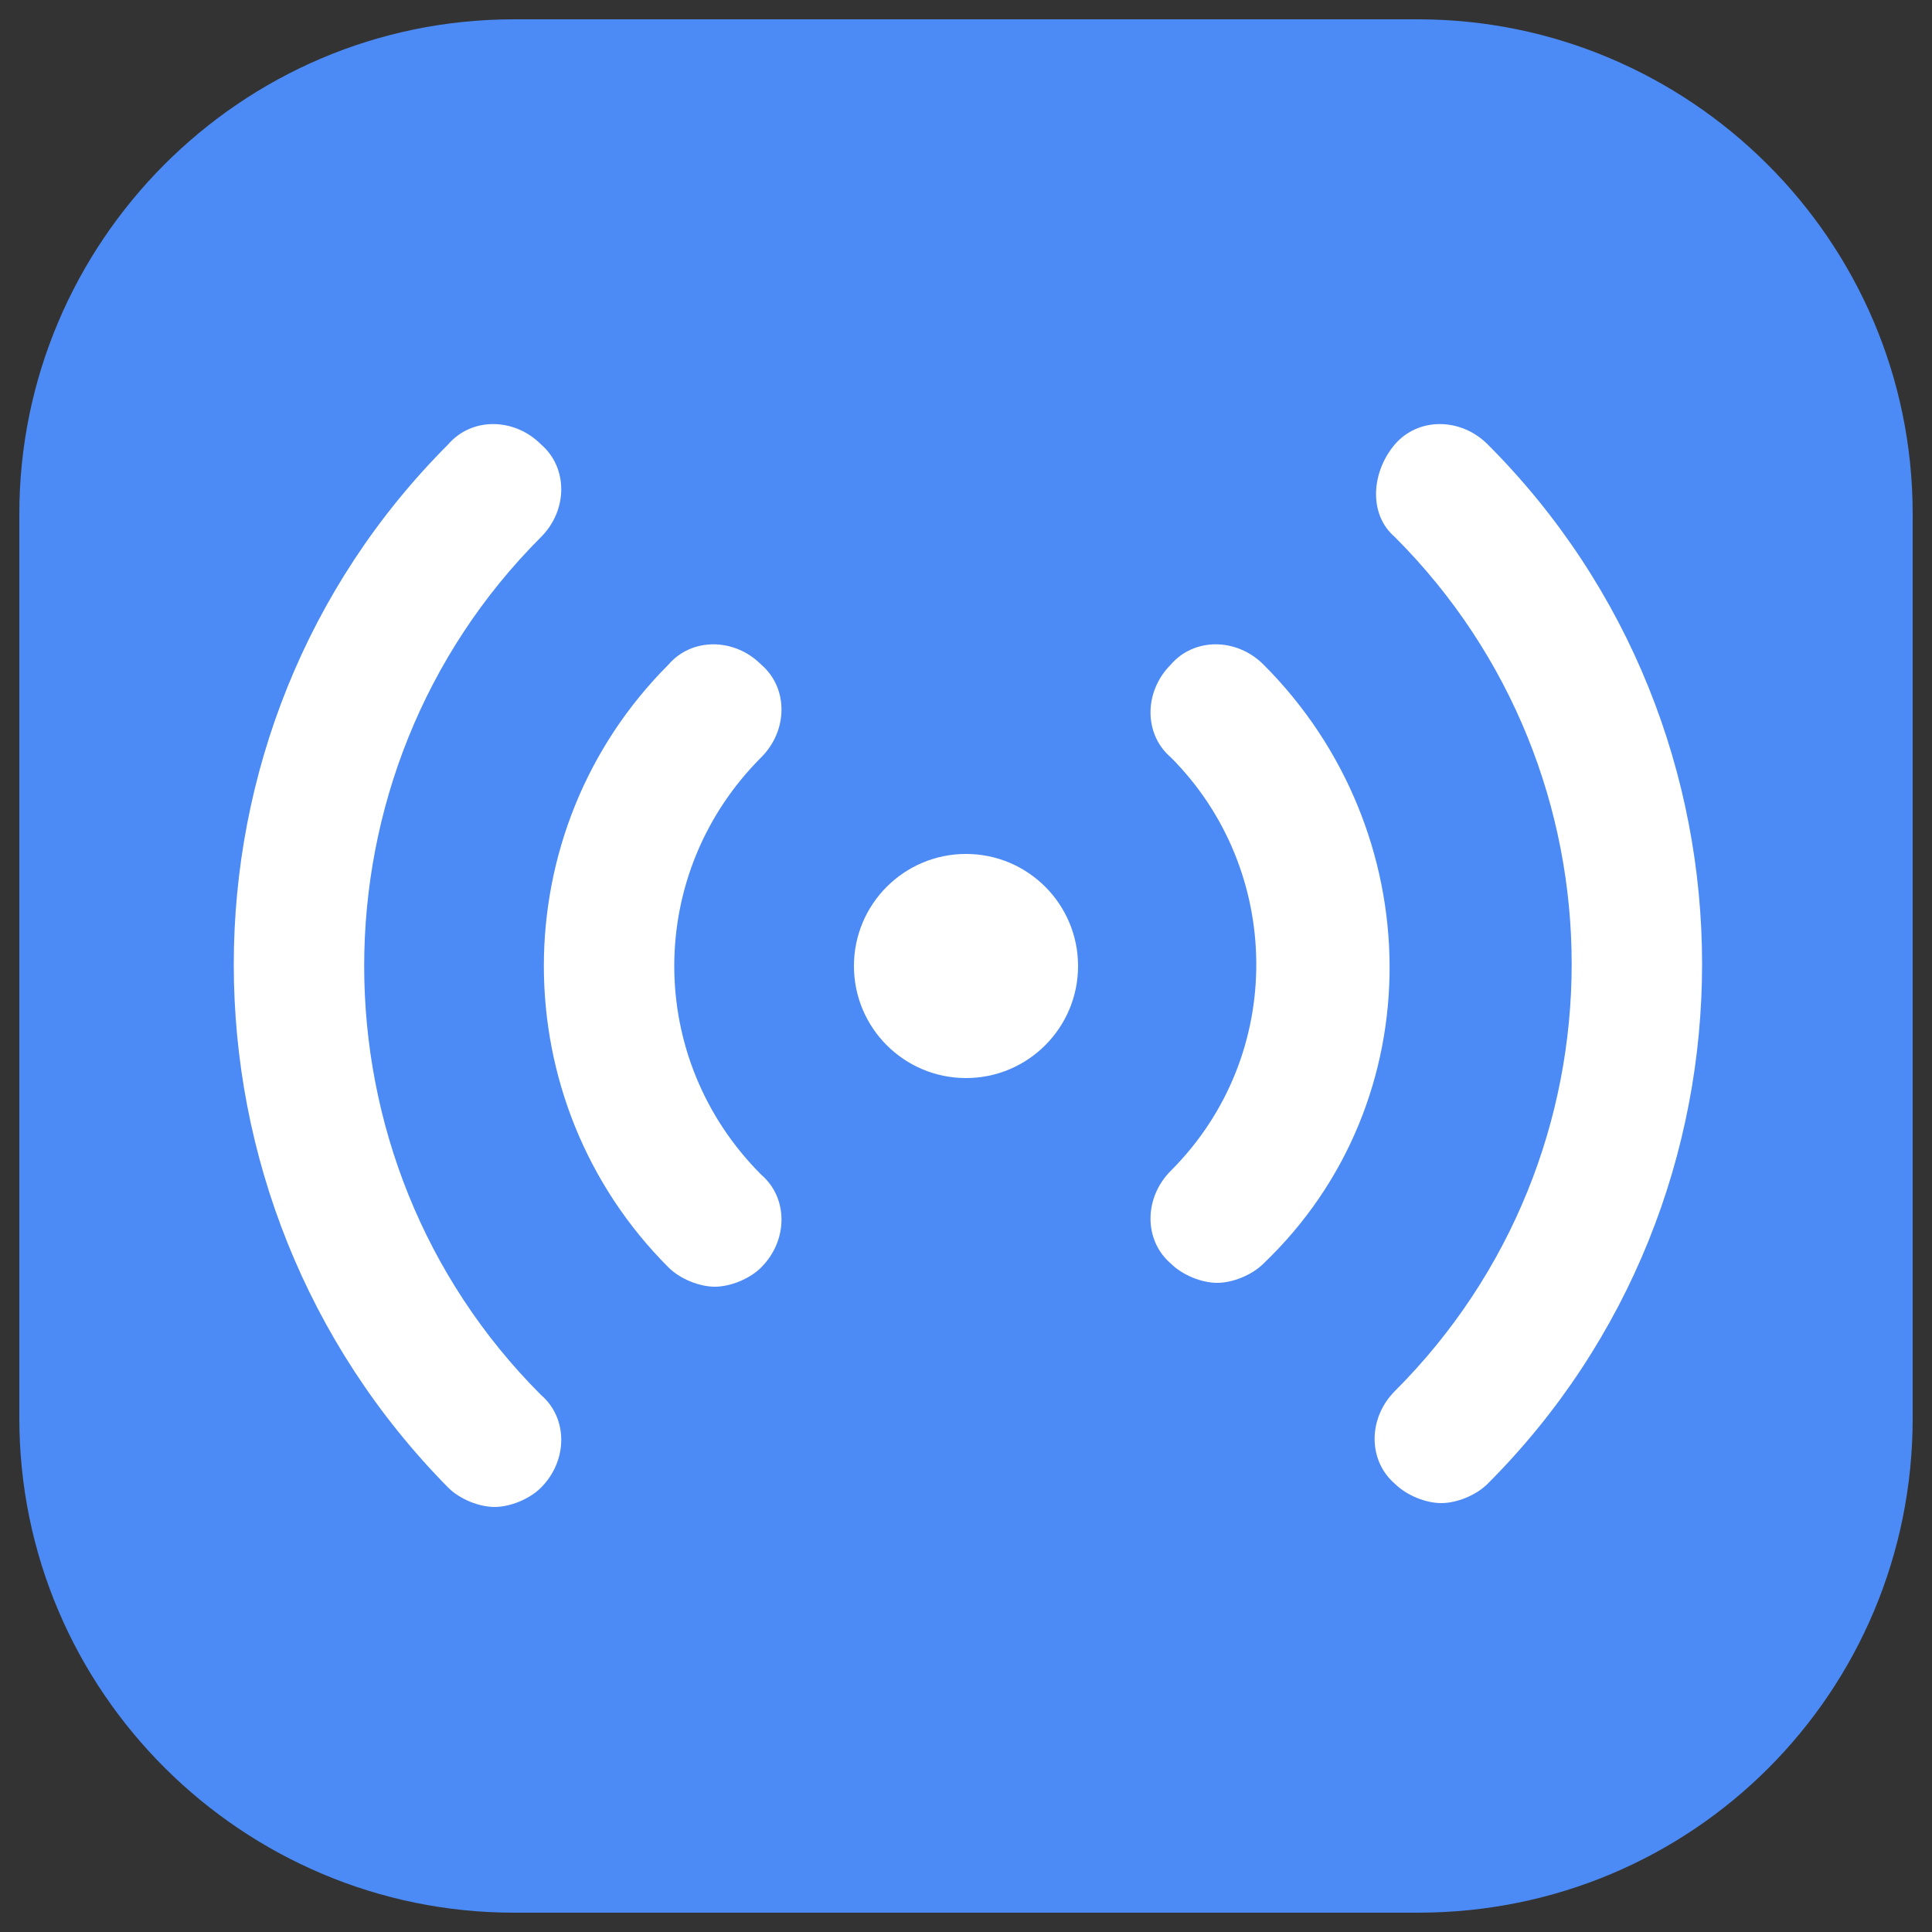
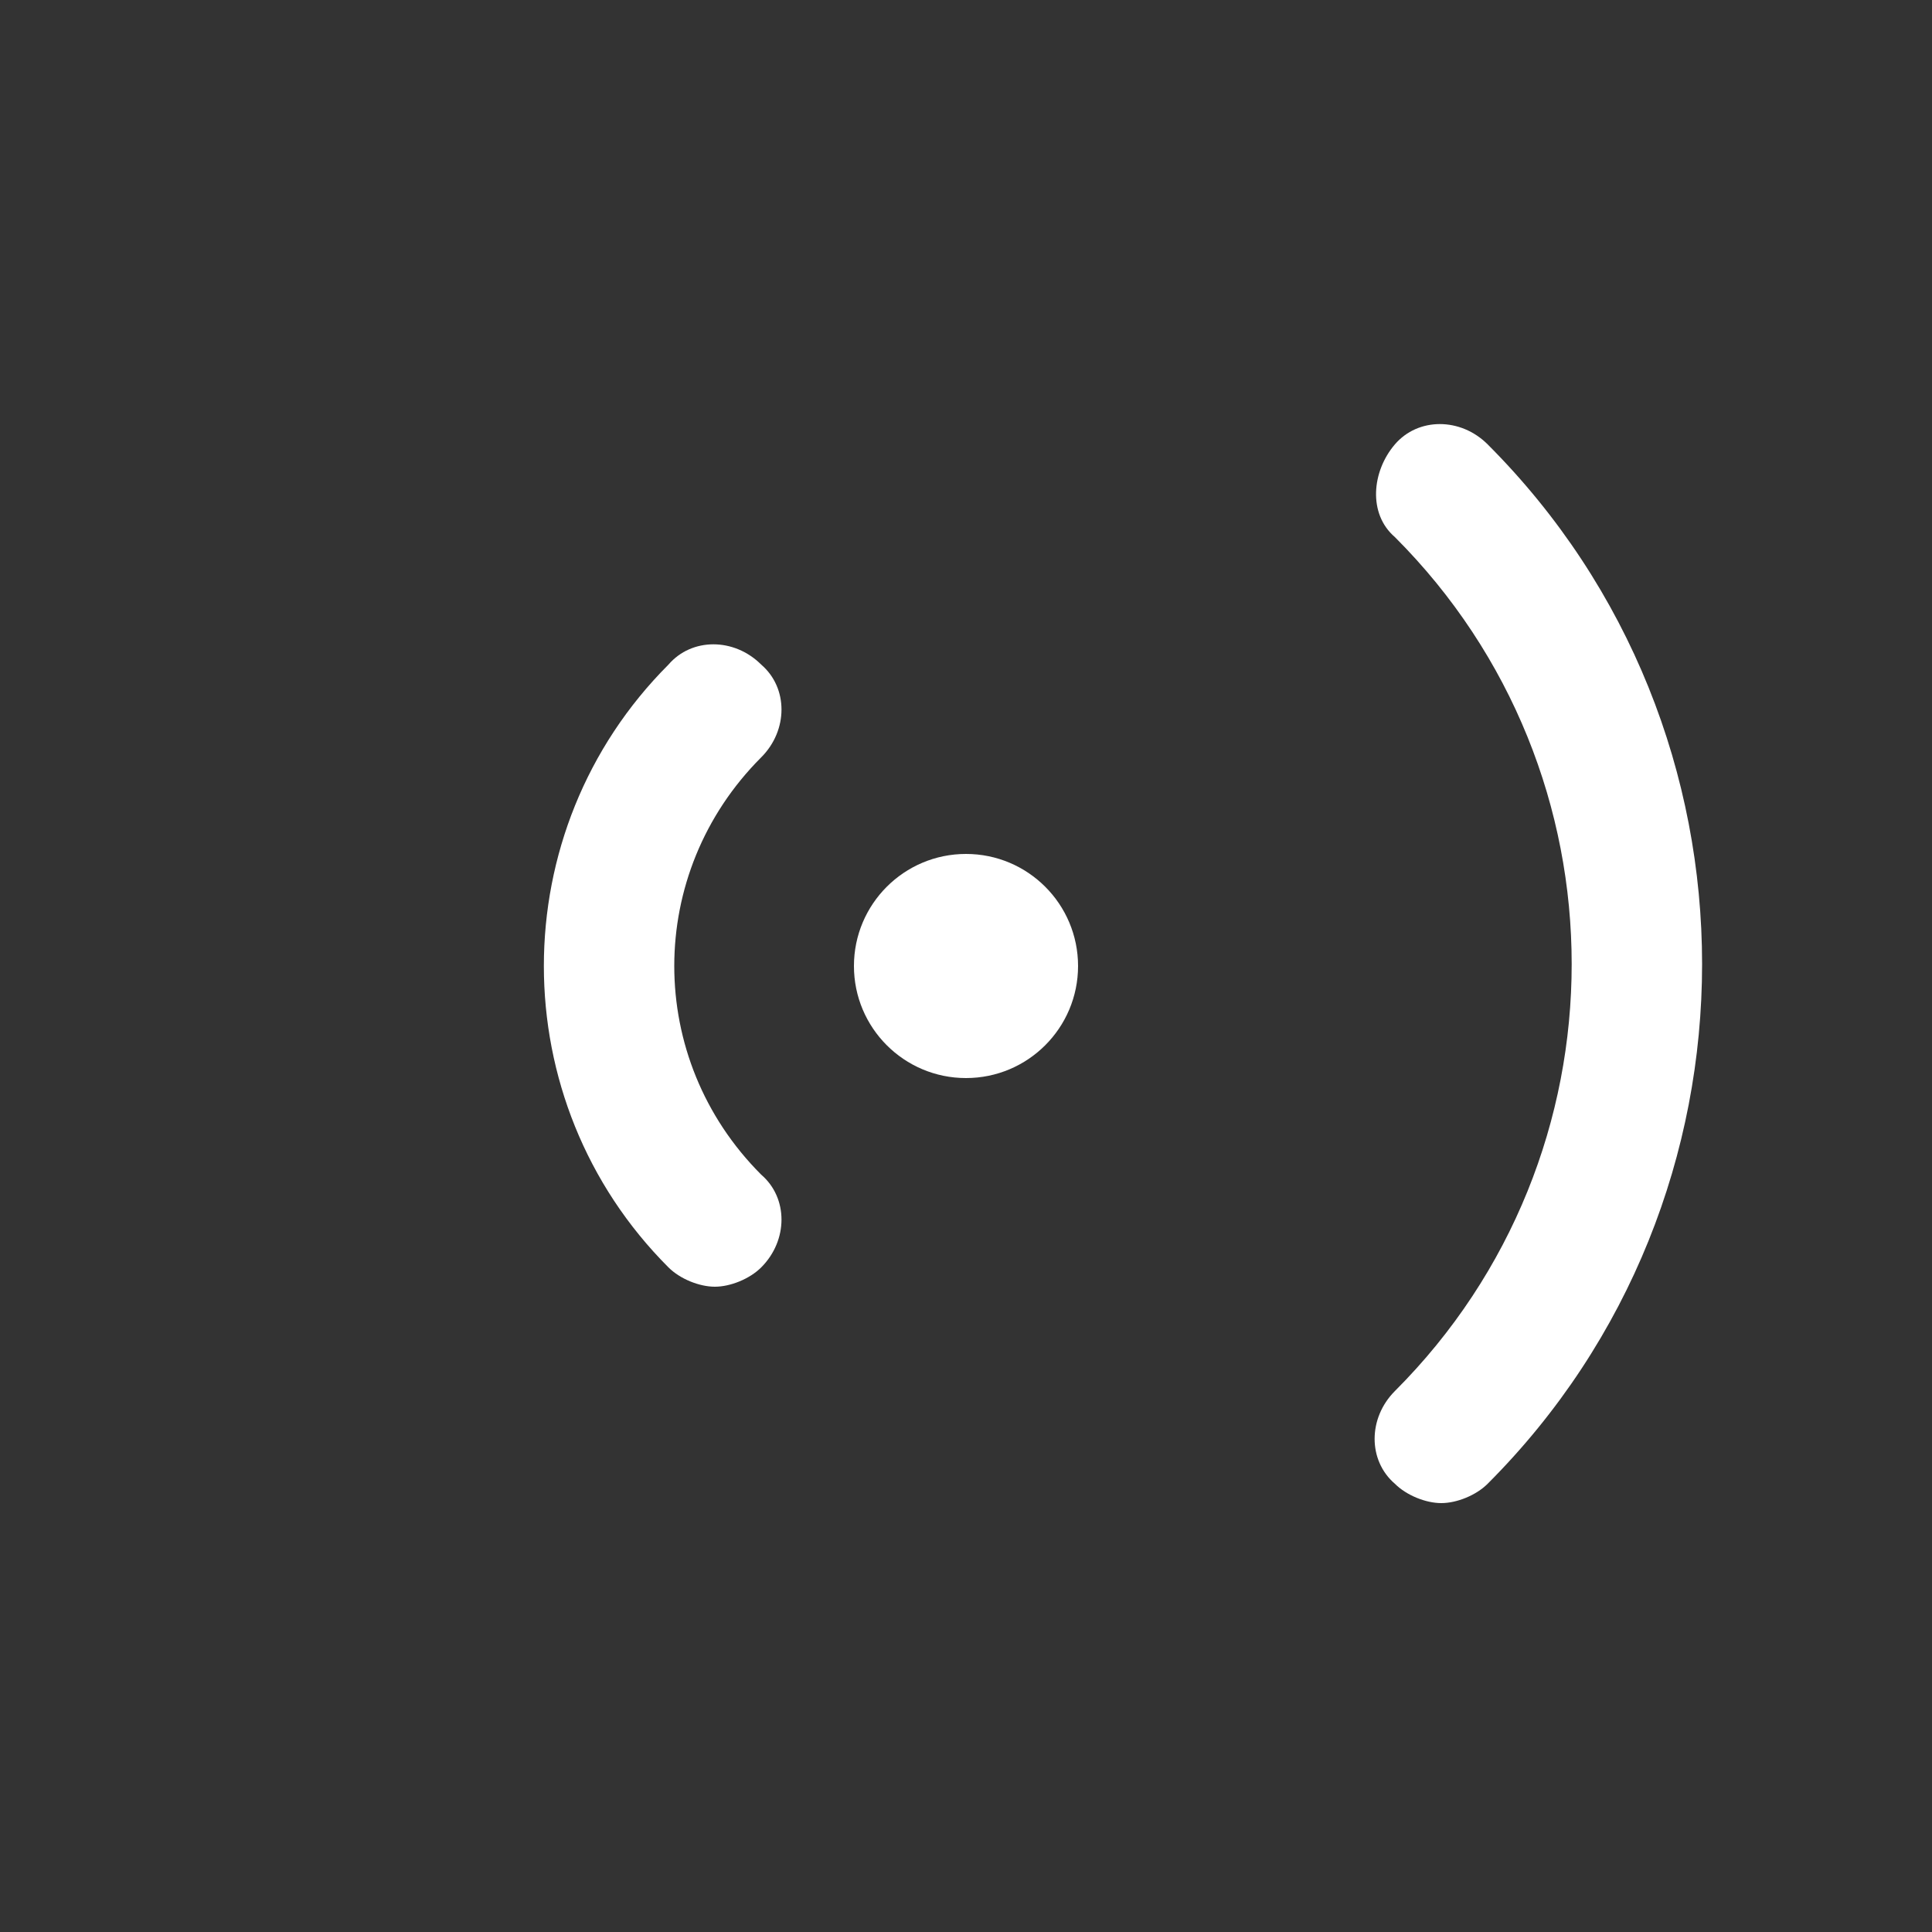
<svg xmlns="http://www.w3.org/2000/svg" version="1.1" id="Layer_1" x="0px" y="0px" viewBox="0 0 50 50" style="enable-background:new 0 0 50 50;" xml:space="preserve">
  <rect x="0" y="0" width="50" height="50" fill="#333333" stroke="none" />
  <style type="text/css">
	.st0{fill:#4C8BF5;}
	.st1{fill:#FFFFFF;}
</style>
-   <path class="st0" d="M36.7,49.5H13.3c-7,0-12.8-5.7-12.8-12.8V13.3c0-7,5.7-12.8,12.8-12.8h23.4c7,0,12.8,5.7,12.8,12.8v23.4  C49.5,43.8,43.8,49.5,36.7,49.5z" />
  <g>
    <path class="st1" d="M38.5,11.5c-0.7-0.7-1.8-0.7-2.4,0s-0.7,1.8,0,2.4c6.1,6.1,6.1,16,0,22.1c-0.7,0.7-0.7,1.8,0,2.4   c0.3,0.3,0.8,0.5,1.2,0.5s0.9-0.2,1.2-0.5C45.9,31,45.9,18.9,38.5,11.5z" />
-     <path class="st1" d="M32.7,17.2c-0.7-0.7-1.8-0.7-2.4,0c-0.7,0.7-0.7,1.8,0,2.4c2.9,2.9,3,7.7,0,10.7c-0.7,0.7-0.7,1.8,0,2.4   c0.3,0.3,0.8,0.5,1.2,0.5s0.9-0.2,1.2-0.5C37.1,28.5,37,21.5,32.7,17.2z" />
-     <path class="st1" d="M14,13.9c0.7-0.7,0.7-1.8,0-2.4c-0.7-0.7-1.8-0.7-2.4,0c-7.4,7.4-7.4,19.5,0,27c0.3,0.3,0.8,0.5,1.2,0.5   s0.9-0.2,1.2-0.5c0.7-0.7,0.7-1.8,0-2.4C7.9,30,7.9,20,14,13.9z" />
    <path class="st1" d="M19.7,19.6c0.7-0.7,0.7-1.8,0-2.4c-0.7-0.7-1.8-0.7-2.4,0c-4.3,4.3-4.3,11.3,0,15.6c0.3,0.3,0.8,0.5,1.2,0.5   s0.9-0.2,1.2-0.5c0.7-0.7,0.7-1.8,0-2.4C16.7,27.4,16.7,22.6,19.7,19.6z" />
  </g>
  <circle class="st1" cx="25" cy="25" r="2.9" />
</svg>